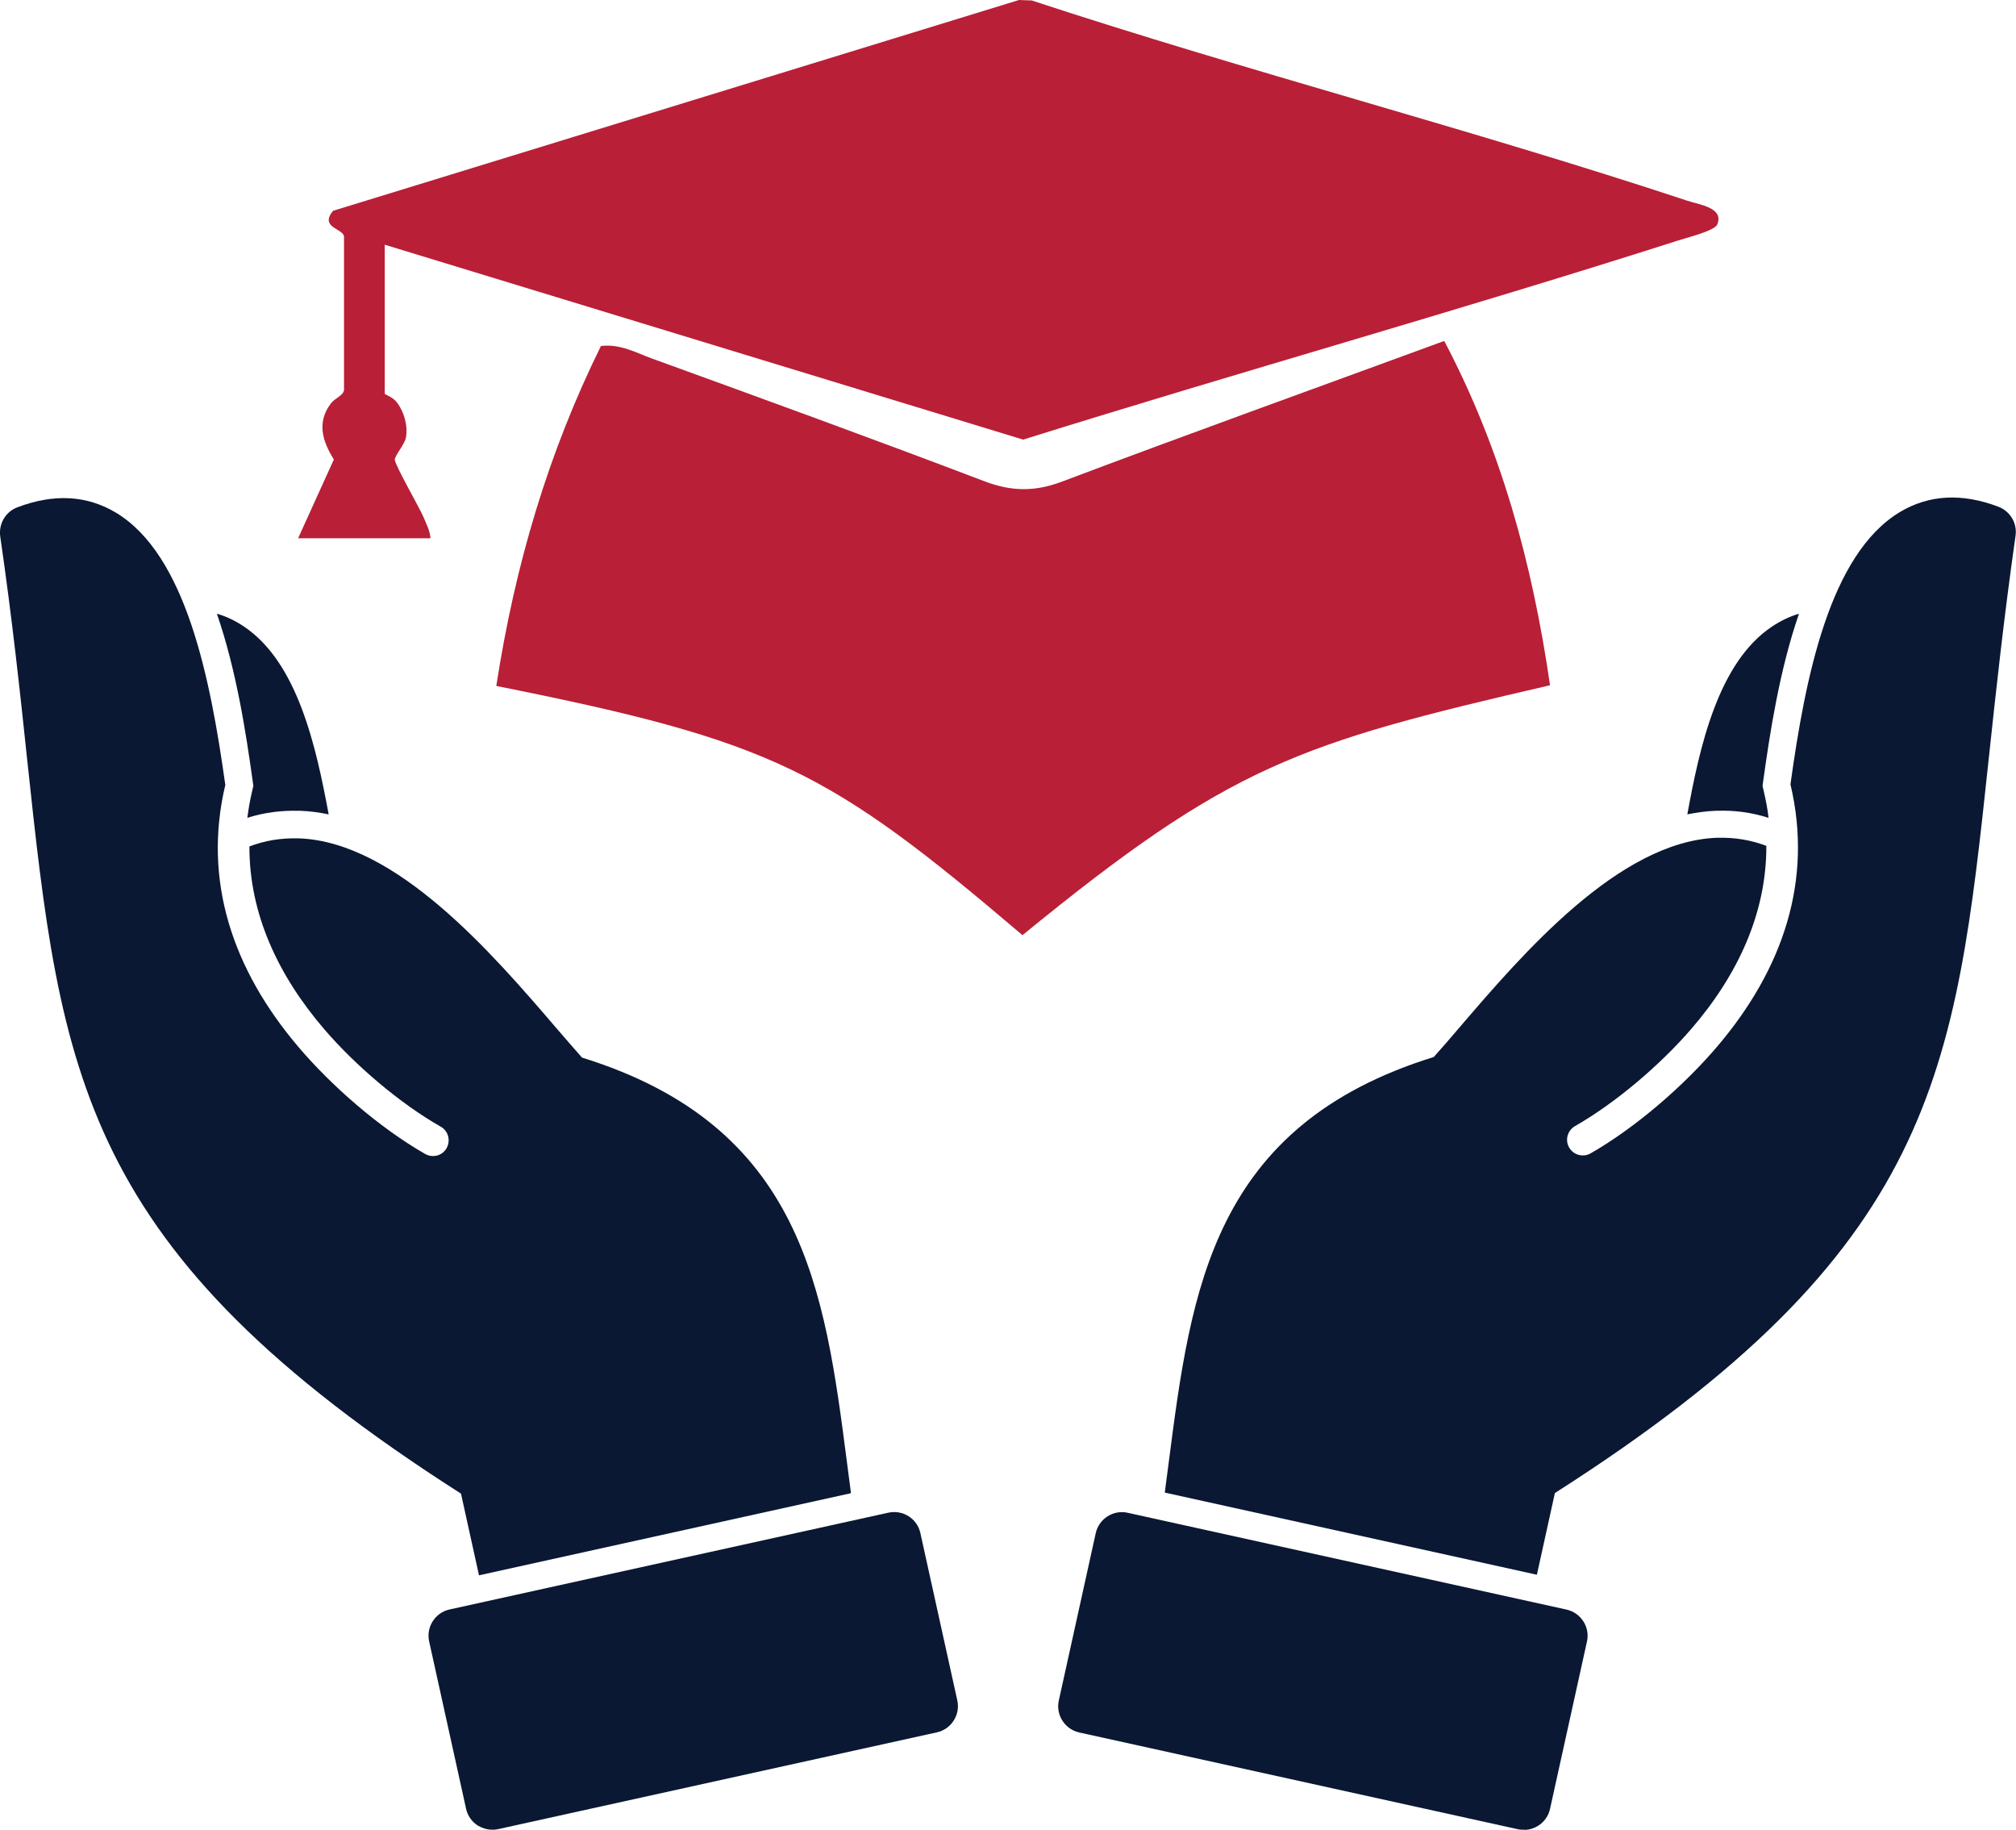
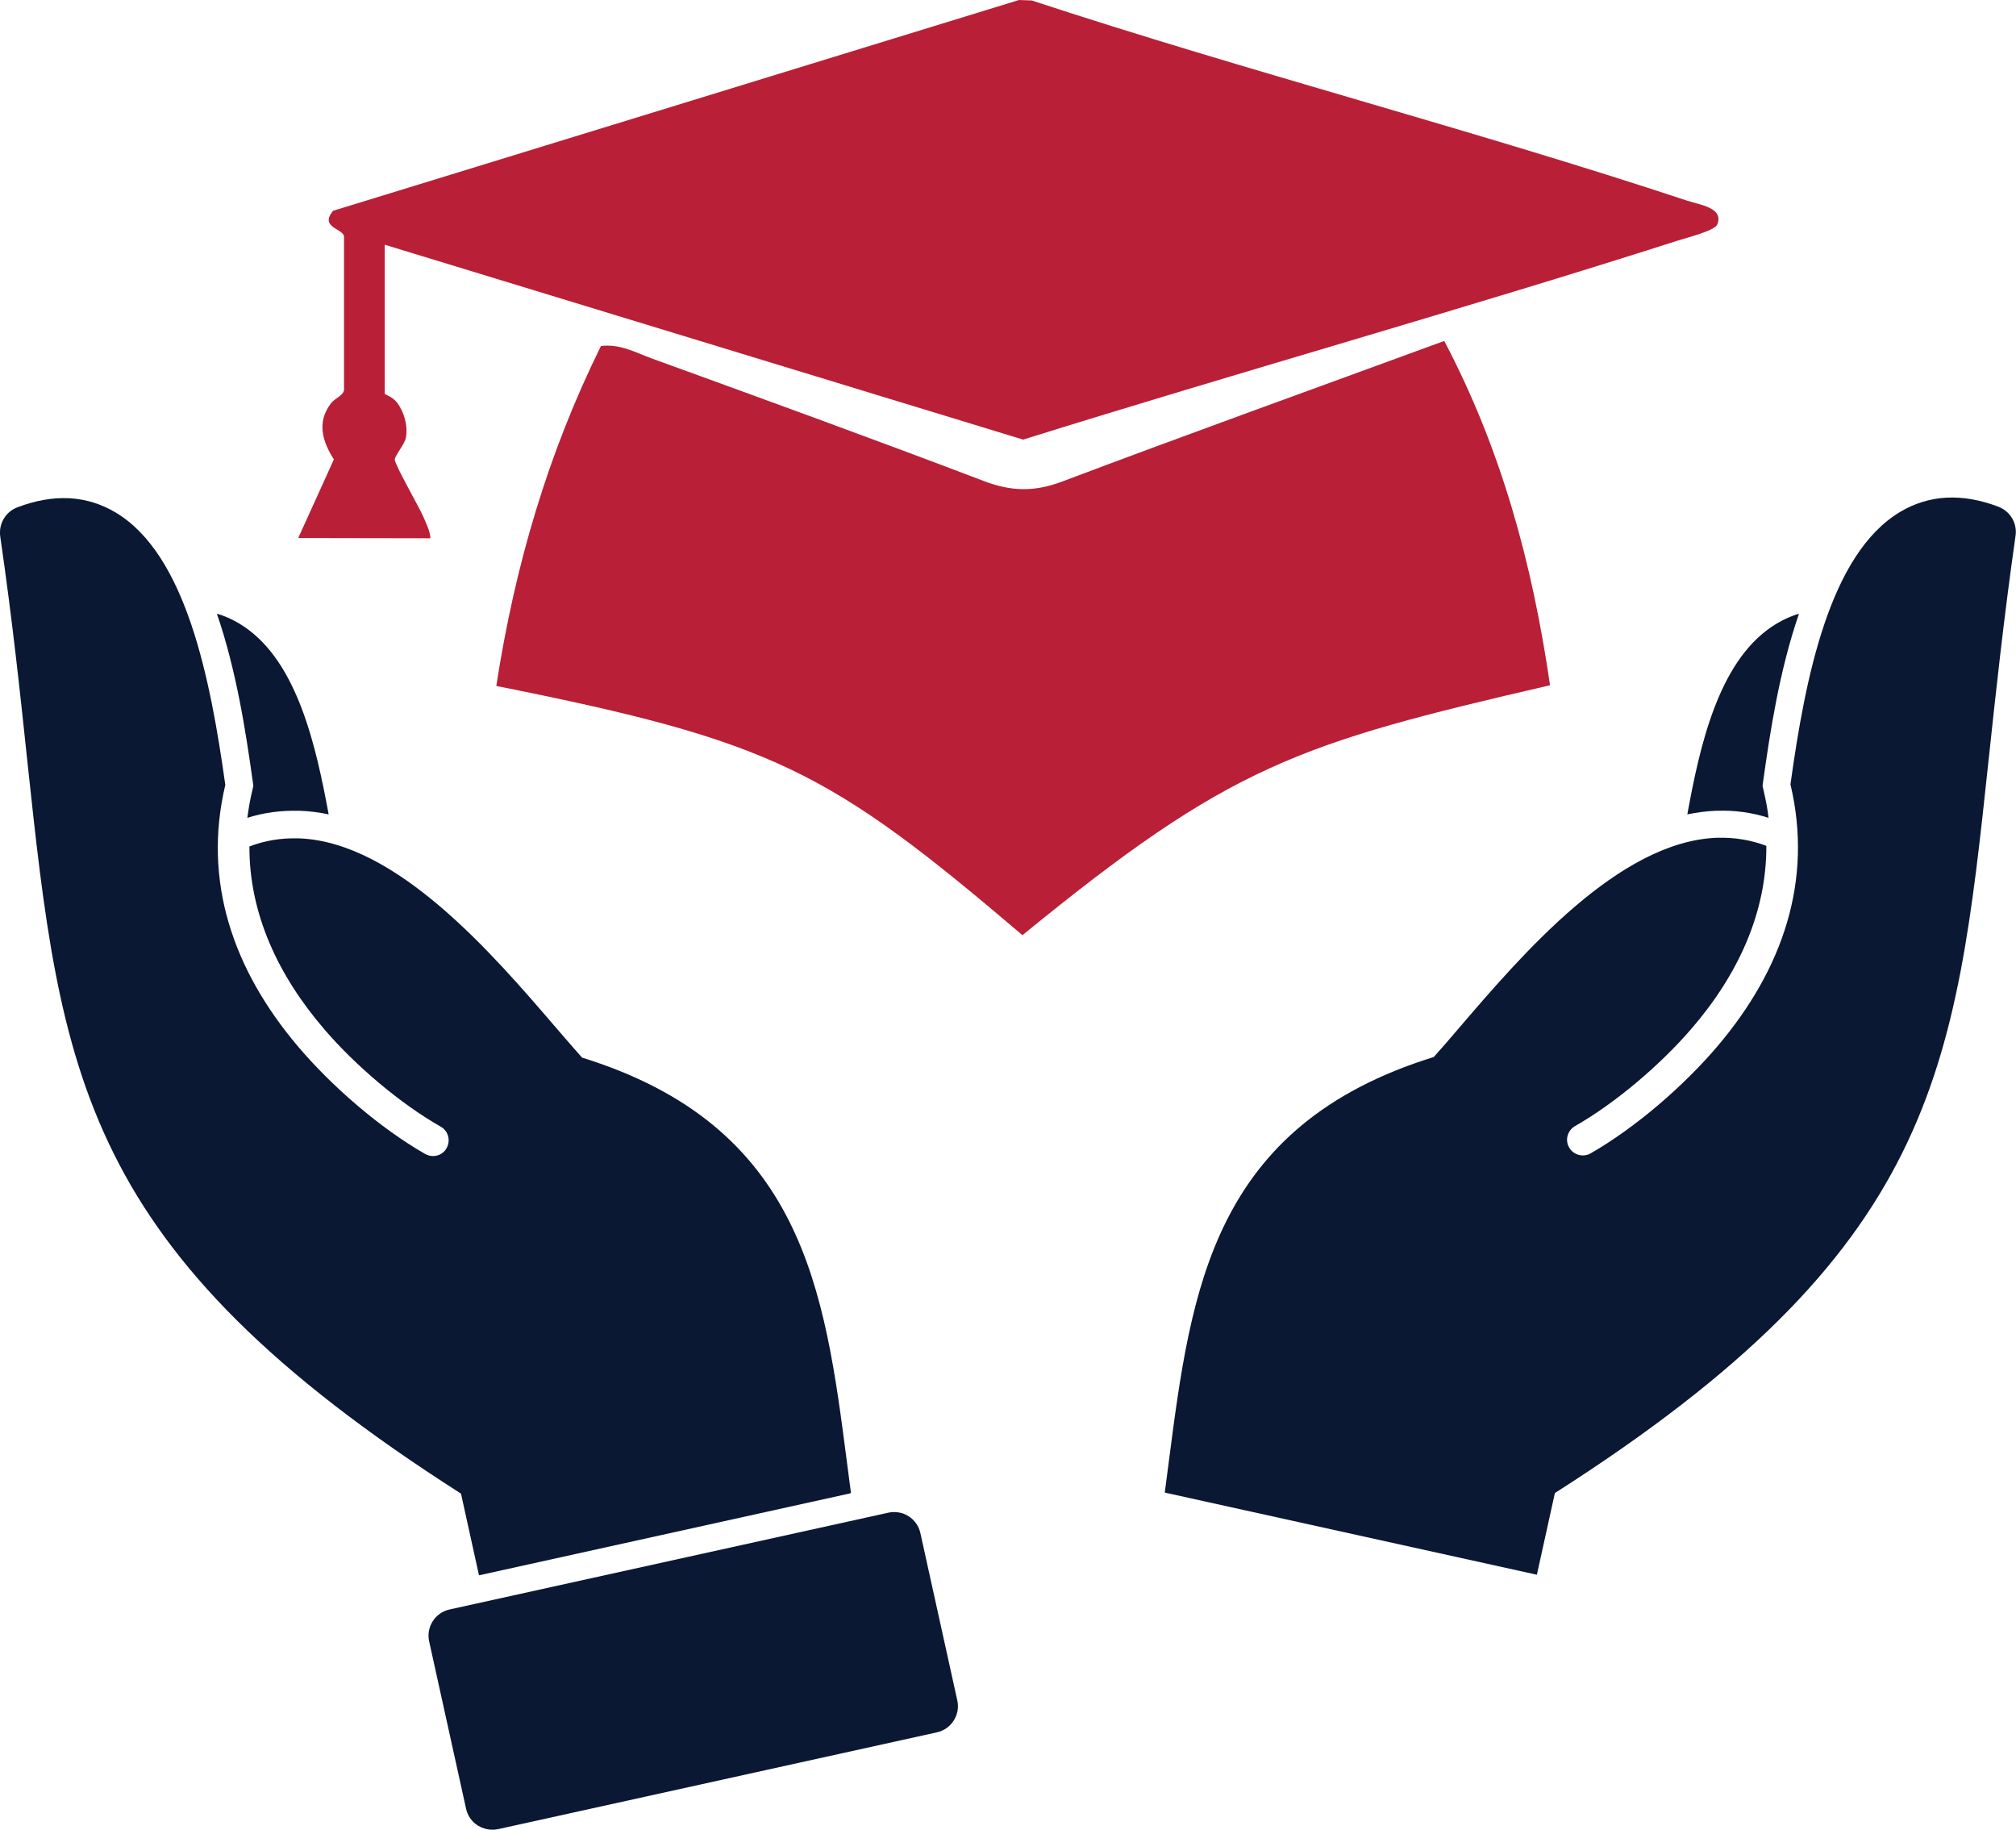
<svg xmlns="http://www.w3.org/2000/svg" id="Layer_2" viewBox="0 0 174.75 158.58">
  <defs>
    <style>.cls-1{fill:#b91f36;}.cls-2{fill:#0a1833;fill-rule:evenodd;}</style>
  </defs>
  <g id="Layer_2-2">
-     <path class="cls-1" d="M25.85,46.63l3.09-6.81c-.99-1.56-1.5-3.23-.26-4.85.37-.49,1.04-.65,1.14-1.16v-13.34c-.15-.69-2.13-.76-.95-2.2L88.33,0l1.1.04c18.81,6.19,38.05,11.14,56.84,17.36,1.06.35,3.17.6,2.59,2.05-.23.56-2.66,1.15-3.42,1.4-18.82,6.02-37.89,11.35-56.75,17.25l-55.34-16.89v12.92c0,.06.66.25,1.04.73.64.82.99,2.05.79,3.09-.11.56-.97,1.56-.96,1.89.03.5,2.12,4.11,2.5,5,.23.56.56,1.18.59,1.81h-11.47Z" />
+     <path class="cls-1" d="M25.85,46.63l3.09-6.81c-.99-1.56-1.5-3.23-.26-4.85.37-.49,1.04-.65,1.14-1.16v-13.34c-.15-.69-2.13-.76-.95-2.2L88.33,0l1.1.04c18.81,6.19,38.05,11.14,56.84,17.36,1.06.35,3.17.6,2.59,2.05-.23.56-2.66,1.15-3.42,1.4-18.82,6.02-37.89,11.35-56.75,17.25l-55.34-16.89v12.92c0,.06.66.25,1.04.73.64.82.99,2.05.79,3.09-.11.56-.97,1.56-.96,1.89.03.5,2.12,4.11,2.5,5,.23.56.56,1.18.59,1.81Z" />
    <path class="cls-1" d="M88.64,81.06c-16.82-14.32-21.58-16.81-45.62-21.61,1.62-10.48,4.5-20.2,9.07-29.46,1.67-.21,3.06.59,4.47,1.1,9.61,3.49,19.21,6.98,28.77,10.62,2.32.88,4.33.93,6.7.04,10.92-4.12,21.9-8.07,33.16-12.2,4.93,9.37,7.62,19.2,9.17,29.84-21.89,5.06-27.7,6.92-45.72,21.65h0Z" />
    <path class="cls-2" d="M73.76,129.37c-.12-.87-.23-1.74-.34-2.6-1.94-14.99-3.79-29.16-22.97-35.11-.67-.75-1.41-1.62-2.22-2.55-5.51-6.42-13.83-16.12-22.29-16.45h-.11c-1.48-.04-2.87.19-4.21.7-.02,5.8,2.47,11.18,6.52,15.88,2.64,3.07,6.51,6.39,10.07,8.41.65.37.87,1.2.5,1.86s-1.2.87-1.86.5c-3.95-2.26-8.13-5.9-11.04-9.34-5.6-6.62-8.26-14.3-6.28-22.64-1.29-9.22-3.4-19.96-9.5-23.61-2.52-1.5-5.38-1.65-8.53-.45-1.02.39-1.63,1.43-1.48,2.52,1.04,7.15,1.73,13.6,2.33,19.29,2.93,27.39,4.55,42.57,37.61,63.67l1.56,7.08,32.21-7.11h0v-.02l.02-.02Z" />
    <path class="cls-2" d="M28.48,70.58c-.8-.17-1.63-.28-2.45-.31h-.12c-1.53-.04-3.03.15-4.47.61.1-.77.23-1.54.42-2.33l.1-.44-.06-.44c-.58-4.16-1.41-9.59-3.1-14.48.82.23,1.59.61,2.33,1.1,4.69,3.13,6.28,10.48,7.36,16.29h0v-.02h-.01Z" />
    <path class="cls-2" d="M42.58,158.58c-.41-.02-.8-.15-1.16-.36-.53-.34-.89-.86-1.02-1.46l-3.2-14.5c-.28-1.26.53-2.5,1.77-2.77l38.04-8.39c.6-.13,1.23-.02,1.75.31s.89.86,1.02,1.46l3.2,14.5c.28,1.26-.53,2.5-1.77,2.77l-38.04,8.39c-.2.04-.39.06-.59.04h0Z" />
    <path class="cls-2" d="M101.01,129.37l32.21,7.11,1.56-7.08c33.06-21.09,34.69-36.28,37.61-63.67.61-5.69,1.3-12.15,2.32-19.29.16-1.08-.45-2.12-1.48-2.52-3.15-1.2-6.02-1.05-8.53.45-6.11,3.66-8.22,14.37-9.5,23.61,1.98,8.35-.68,16.02-6.28,22.64-2.91,3.44-7.1,7.08-11.04,9.34-.65.37-1.48.15-1.86-.5s-.15-1.48.5-1.86c3.55-2.02,7.42-5.34,10.07-8.41,4.06-4.69,6.54-10.08,6.52-15.88-1.34-.51-2.74-.74-4.21-.7h-.11c-8.46.34-16.78,10.02-22.29,16.45-.8.94-1.55,1.81-2.22,2.55-19.18,5.95-21.03,20.12-22.97,35.11-.11.86-.22,1.73-.34,2.6h0v.02l.02.02Z" />
    <path class="cls-2" d="M146.26,70.58c1.06-5.8,2.65-13.16,7.36-16.29.74-.49,1.51-.86,2.32-1.1-1.69,4.88-2.52,10.32-3.1,14.48l-.06.44.1.44c.18.78.34,1.56.42,2.33-1.45-.46-2.95-.67-4.47-.61h-.12c-.82.03-1.64.15-2.45.31h0v.02h-.01Z" />
-     <path class="cls-2" d="M132.18,158.58c-.2,0-.39,0-.59-.04l-38.04-8.39c-1.25-.28-2.05-1.52-1.77-2.77l3.2-14.5c.13-.6.5-1.13,1.02-1.46s1.15-.45,1.75-.31l38.04,8.39c1.25.28,2.05,1.52,1.77,2.77l-3.2,14.5c-.13.6-.5,1.13-1.02,1.46-.35.22-.75.35-1.16.36h0Z" />
  </g>
</svg>